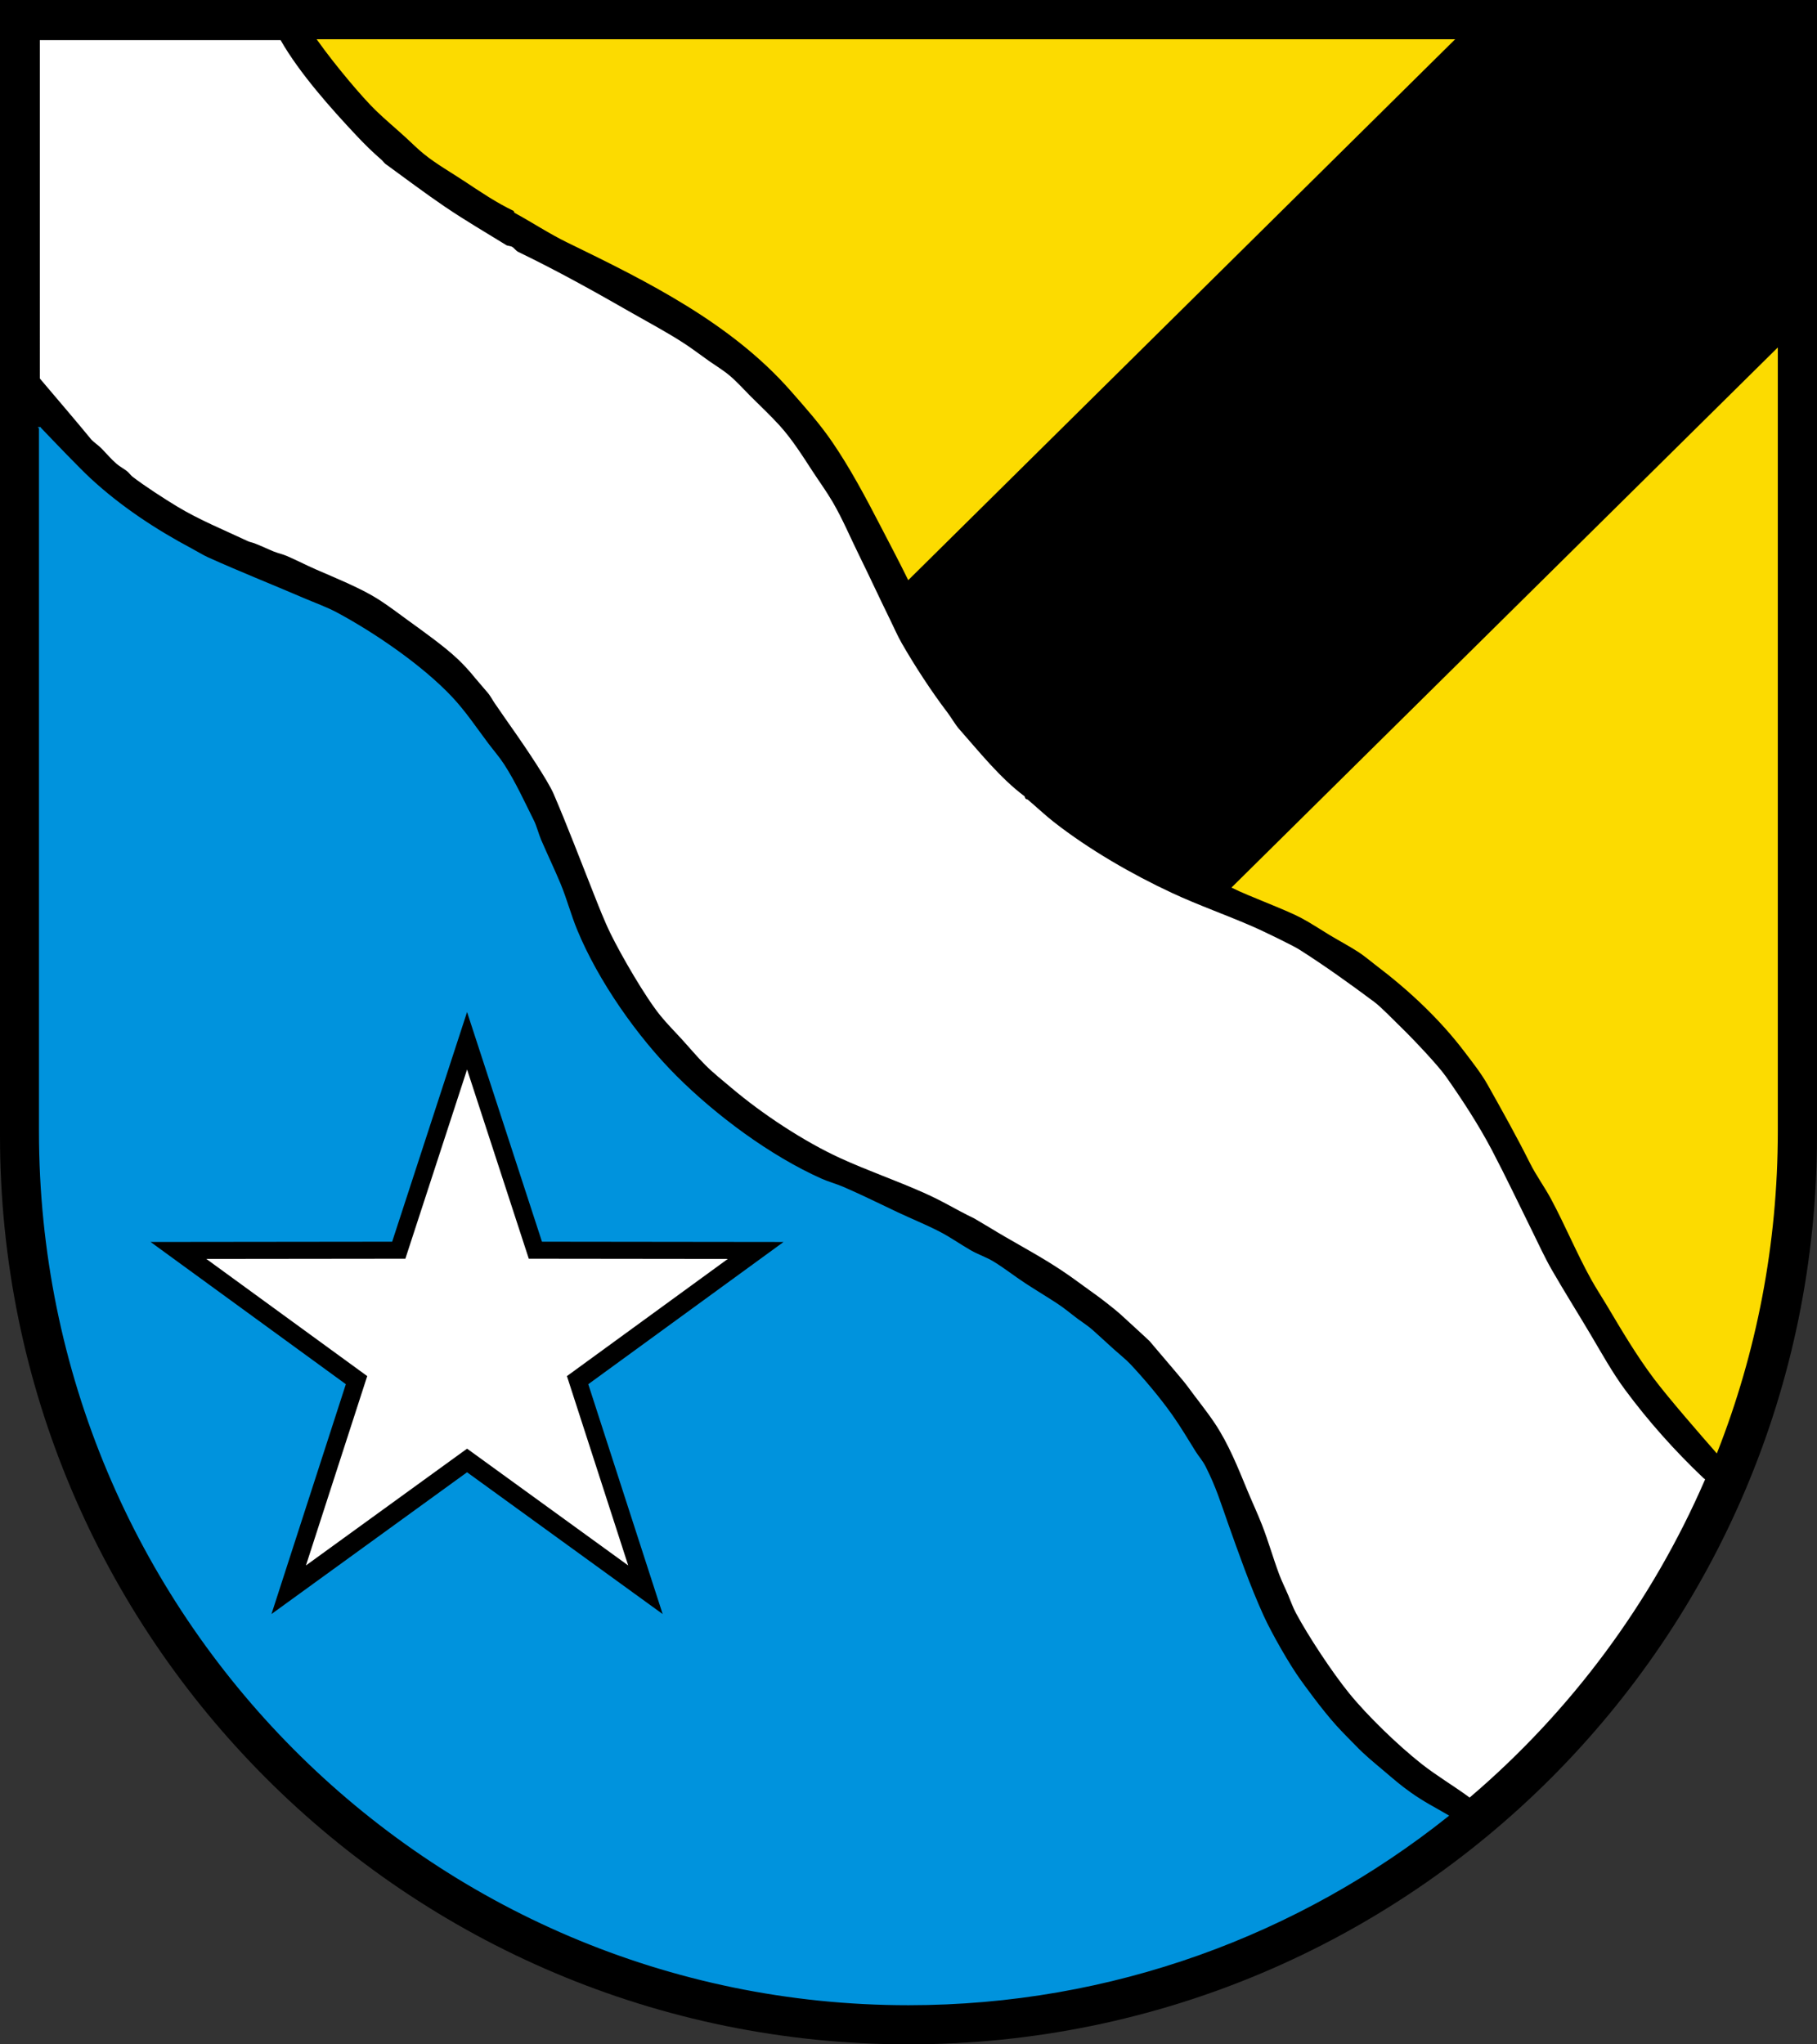
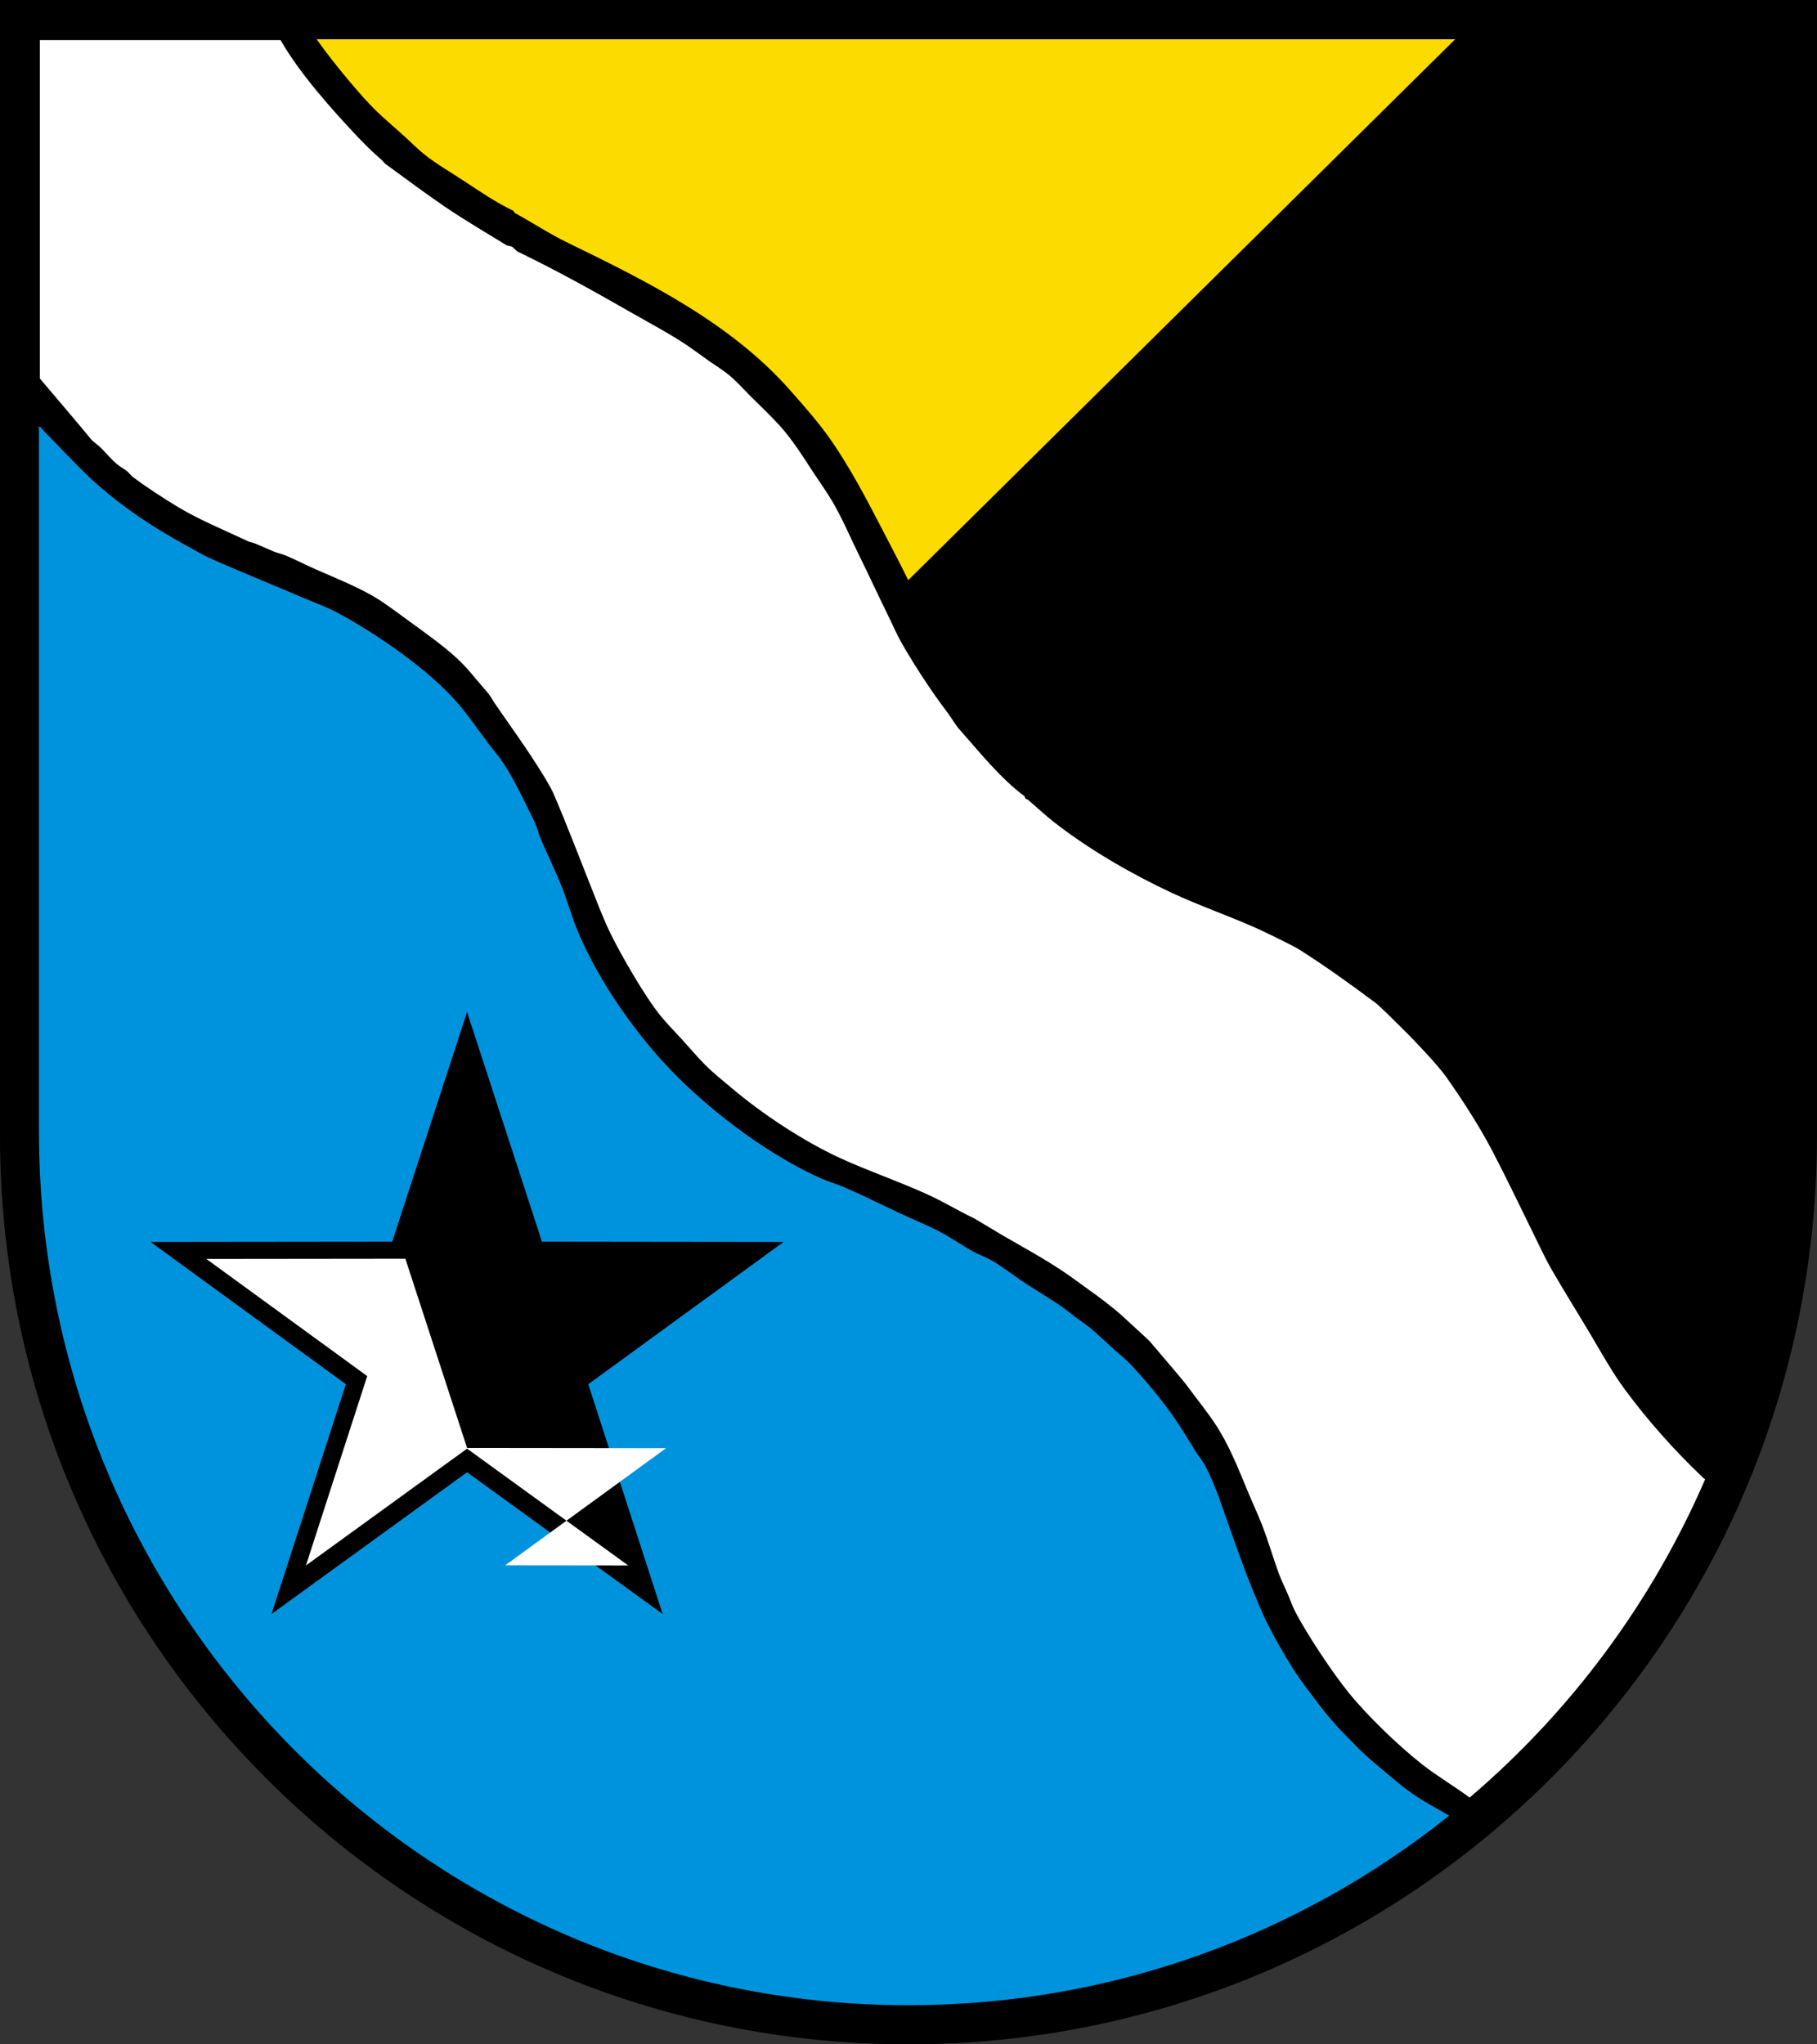
<svg xmlns="http://www.w3.org/2000/svg" width="283.465" height="318.897" viewBox="0 0 283.465 318.897" style="overflow:visible;enable-background:new 0 0 283.465 318.897" xml:space="preserve">
  <rect x="0" y="0" width="283.465" height="318.897" fill="#333333" stroke="none" />
  <g id="Wappenrand">
	</g>
  <g id="CMYK_Wappen">
    <path style="fill-rule:evenodd;clip-rule:evenodd;" d="M0,0h283.465v177.165c0,78.278-63.455,141.732-141.732,141.732    S0,255.443,0,177.165V0z" />
    <path style="fill-rule:evenodd;clip-rule:evenodd;fill:#0093DD;stroke:#0093DD;stroke-width:0.283;stroke-miterlimit:3.864;" d="    M6.219,66.76c2.247,2.351,6.084,6.357,7.753,7.905c4.729,4.389,10.224,8.018,15.906,11.037c0.839,0.445,1.695,0.989,2.555,1.377    c4.889,2.207,9.9,4.188,14.83,6.308c1.768,0.76,3.653,1.42,5.349,2.335c5.902,3.184,13.233,8.217,17.804,13.073    c2.103,2.234,3.807,4.797,5.648,7.245c0.813,1.081,1.741,2.139,2.475,3.273c1.783,2.758,3.201,5.884,4.67,8.822    c0.355,0.711,0.727,2.098,1.078,2.914c0.981,2.278,2.058,4.516,3.014,6.806c0.984,2.357,1.641,4.883,2.615,7.245    c3.296,7.992,9.376,16.682,15.508,22.813c6.141,6.141,14.631,12.477,22.673,16.067c1.123,0.501,2.36,0.825,3.493,1.317    c2.812,1.223,5.589,2.6,8.362,3.912c2.159,1.021,4.403,1.926,6.526,3.014c1.661,0.851,3.248,1.977,4.87,2.914    c1.149,0.663,2.475,1.094,3.593,1.776c1.67,1.019,3.23,2.257,4.87,3.333c1.68,1.102,3.409,2.132,5.089,3.233    c1.099,0.72,2.125,1.598,3.181,2.381c0.75,0.557,1.594,1.089,2.288,1.71c1.244,1.112,1.973,1.8,3.24,2.944    c1.007,0.91,1.997,1.694,2.588,2.325c2.284,2.438,4.677,5.276,6.606,8.003c1.289,1.822,2.444,3.795,3.633,5.688    c0.479,0.764,1.042,1.345,1.53,2.309c1.645,3.248,2.379,5.736,3.386,8.568c1.749,4.919,3.485,9.894,5.642,14.649    c1.241,2.737,4.088,7.732,5.828,10.119c0.318,0.438,3.2,4.48,5.554,7.085c1.098,1.216,2.508,2.598,2.915,3.024    c1.506,1.578,2.748,2.568,4.582,4.12c1.564,1.323,2.428,2.1,4.097,3.288c2.177,1.55,3.79,2.322,5.864,3.545    c-23.109,18.416-52.336,29.413-84.119,29.413c-74.833,0-135.495-60.966-135.495-136.174V66.76z M103.648,252.144l-11.706-36.168    l30.729-22.38l-38.016-0.045l-11.789-36.142l-11.788,36.142l-38.017,0.043l30.729,22.38l-11.705,36.169l30.78-22.31    L103.648,252.144z" />
    <g>
-       <path style="fill-rule:evenodd;clip-rule:evenodd;fill:#FCDB00;stroke:#FCDB00;stroke-width:0.283;stroke-miterlimit:3.864;" d="     M267.793,226.456c-2.216-2.522-7.307-8.367-9.626-11.44c-2.759-3.657-5.064-7.586-7.404-11.517     c-0.78-1.31-1.637-2.602-2.375-3.932c-2.271-4.088-4.078-8.465-6.287-12.594c-1.019-1.903-2.328-3.677-3.293-5.608     c-2.068-4.136-4.322-8.152-6.587-12.195c-0.994-1.775-2.366-3.512-3.593-5.129c-3.943-5.201-8.753-9.681-13.944-13.619     c-0.893-0.677-1.802-1.468-2.741-2.069c-1.449-0.927-2.994-1.744-4.471-2.634c-1.474-0.89-2.972-1.897-4.49-2.695     c-2.496-1.311-8.123-3.36-10.623-4.61l84.851-83.878v121.942C277.209,194.122,273.87,210.982,267.793,226.456z" />
      <path style="fill-rule:evenodd;clip-rule:evenodd;fill:#FCDB00;stroke:#FCDB00;stroke-width:0.283;stroke-miterlimit:3.864;" d="     M141.732,90.26c-1.41-2.867-2.918-5.712-4.336-8.449c-2.28-4.402-4.664-8.879-7.465-12.974c-1.942-2.839-4.207-5.378-6.473-7.957     c-9.313-10.595-22.361-17.083-34.862-23.159c-2.824-1.373-5.464-3.128-8.223-4.63l-0.14-0.299     c-2.747-1.305-5.253-3.018-7.784-4.69c-2.066-1.366-4.276-2.615-6.207-4.171c-0.989-0.797-1.879-1.696-2.814-2.555     c-1.565-1.437-3.204-2.79-4.729-4.271c-2.059-1.997-6.206-6.893-9.029-10.843h177.004L141.732,90.26z" />
    </g>
    <g>
      <path style="fill-rule:evenodd;clip-rule:evenodd;fill:#FFFFFF;" d="M229.247,280.38c-2.45-1.806-5.146-3.387-7.524-5.269     c-3.597-2.846-8.343-7.4-11.276-11.018c-2.633-3.245-6.361-8.901-8.283-12.494c-0.456-0.852-0.814-1.865-1.191-2.761     c-0.463-1.1-1.007-2.167-1.424-3.287c-0.945-2.541-1.688-5.186-2.674-7.704c-0.7-1.788-1.521-3.534-2.256-5.309     c-1.476-3.569-2.96-7.325-5.129-10.558c-1.31-1.951-2.833-3.811-4.219-5.715c-0.721-0.993-3.218-3.85-5.284-6.304     c-0.248-0.294-0.583-0.705-0.637-0.755c-1.499-1.418-3.038-2.787-4.55-4.191c-0.625-0.58-2.872-2.34-3.554-2.827     c-3.021-2.157-4.502-3.367-7.663-5.316c-2.988-1.842-6.106-3.49-9.102-5.329c-0.168-0.104-2.39-1.43-2.473-1.47     c-3.204-1.548-4.697-2.597-7.946-4.039c-4.253-1.887-8.679-3.417-12.913-5.349c-5.763-2.629-12.278-6.958-17.005-10.958     c-1.352-1.144-2.844-2.324-4.092-3.572c-1.317-1.318-2.524-2.776-3.785-4.151c-1.069-1.167-2.222-2.328-3.22-3.553     c-2.39-2.932-6.135-9.429-7.784-12.794c-0.993-2.025-1.84-4.228-2.675-6.327c-2.054-5.162-4.034-10.411-6.227-15.508     c-0.912-2.118-4.574-7.508-5.782-9.234c-1.145-1.635-2.293-3.269-3.419-4.917c-0.329-0.481-0.617-1.044-0.979-1.497     c-0.321-0.403-1.768-2.043-2.096-2.455c-0.767-0.963-1.742-2.026-2.635-2.874c-2.094-1.991-5.379-4.321-7.717-6.017     c-1.464-1.063-3.252-2.422-4.777-3.384c-2.789-1.76-6.744-3.334-9.699-4.63c-1.521-0.667-3.012-1.445-4.531-2.096     c-0.641-0.274-1.346-0.418-1.996-0.679c-1.027-0.411-2.016-0.908-3.053-1.297c-0.318-0.119-0.696-0.177-0.998-0.319     c-3.64-1.715-7.584-3.318-11.038-5.409c-2.083-1.261-5.079-3.2-6.965-4.65c-0.318-0.245-0.544-0.625-0.879-0.878     c-0.517-0.391-1.132-0.722-1.616-1.138c-0.825-0.708-1.586-1.615-2.349-2.401c-0.434-0.448-1.297-1.024-1.644-1.45     c-1.583-1.946-5.563-6.623-7.972-9.455V6.26h37.56c2.947,5.175,7.958,10.761,11.721,14.769c1.322,1.409,2.573,2.653,4.038,3.918     c0.21,0.181,0.409,0.487,0.619,0.639c3.07,2.223,6.125,4.54,9.261,6.667c3.122,2.117,6.427,4.046,9.64,6.027     c0.046,0.028,0.665,0.126,0.799,0.199c0.358,0.196,0.646,0.649,0.998,0.818c6.039,2.911,11.851,6.15,17.663,9.48     c2.801,1.604,5.707,3.133,8.402,4.91c1.269,0.836,2.491,1.783,3.739,2.654c1.048,0.731,2.238,1.452,3.207,2.275     c1.134,0.963,2.185,2.145,3.239,3.2c1.508,1.507,3.094,2.986,4.524,4.563c1.911,2.107,3.528,4.653,5.069,7.026     c1.058,1.627,2.236,3.237,3.214,4.91c1.532,2.624,2.758,5.547,4.104,8.276c1.65,3.345,3.208,6.739,4.856,10.086     c0.593,1.202,1.131,2.47,1.797,3.632c2.02,3.526,4.7,7.64,7.146,10.837c0.488,0.64,1.262,1.939,1.736,2.476     c3.174,3.59,6.461,7.74,10.299,10.598c0.176,0.616,0.317,0.367,0.498,0.519c1.361,1.144,2.676,2.4,4.072,3.493     c5.439,4.257,12.172,8.15,18.422,11.058c4.203,1.954,8.644,3.499,12.894,5.369c1.178,0.518,5.918,2.794,6.985,3.473     c4.021,2.557,7.916,5.355,11.736,8.203c0.988,0.737,3.104,2.925,4.051,3.839c1.677,1.618,5.77,5.903,7.086,7.777     c2.52,3.586,5.075,7.501,7.125,11.396c2.21,4.199,4.24,8.5,6.347,12.753c0.988,1.995,1.923,4.059,3.034,5.988     c1.943,3.373,4.019,6.672,6.008,10.019c1.694,2.853,3.414,5.971,5.389,8.643c3.659,4.951,7.785,9.561,12.234,13.792     c0.082,0.078,0.183,0.15,0.287,0.211c-8.344,19.275-20.995,36.231-36.734,49.64L229.247,280.38z" />
-       <path style="fill:#FFFFFF;" d="M98.005,244.195l-25.138-18.22l-25.138,18.219l9.56-29.538L32.193,196.38l31.047-0.035     l9.627-29.516l9.628,29.516l31.046,0.036l-25.096,18.276L98.005,244.195z" />
+       <path style="fill:#FFFFFF;" d="M98.005,244.195l-25.138-18.22l-25.138,18.219l9.56-29.538L32.193,196.38l31.047-0.035     l9.628,29.516l31.046,0.036l-25.096,18.276L98.005,244.195z" />
    </g>
  </g>
</svg>